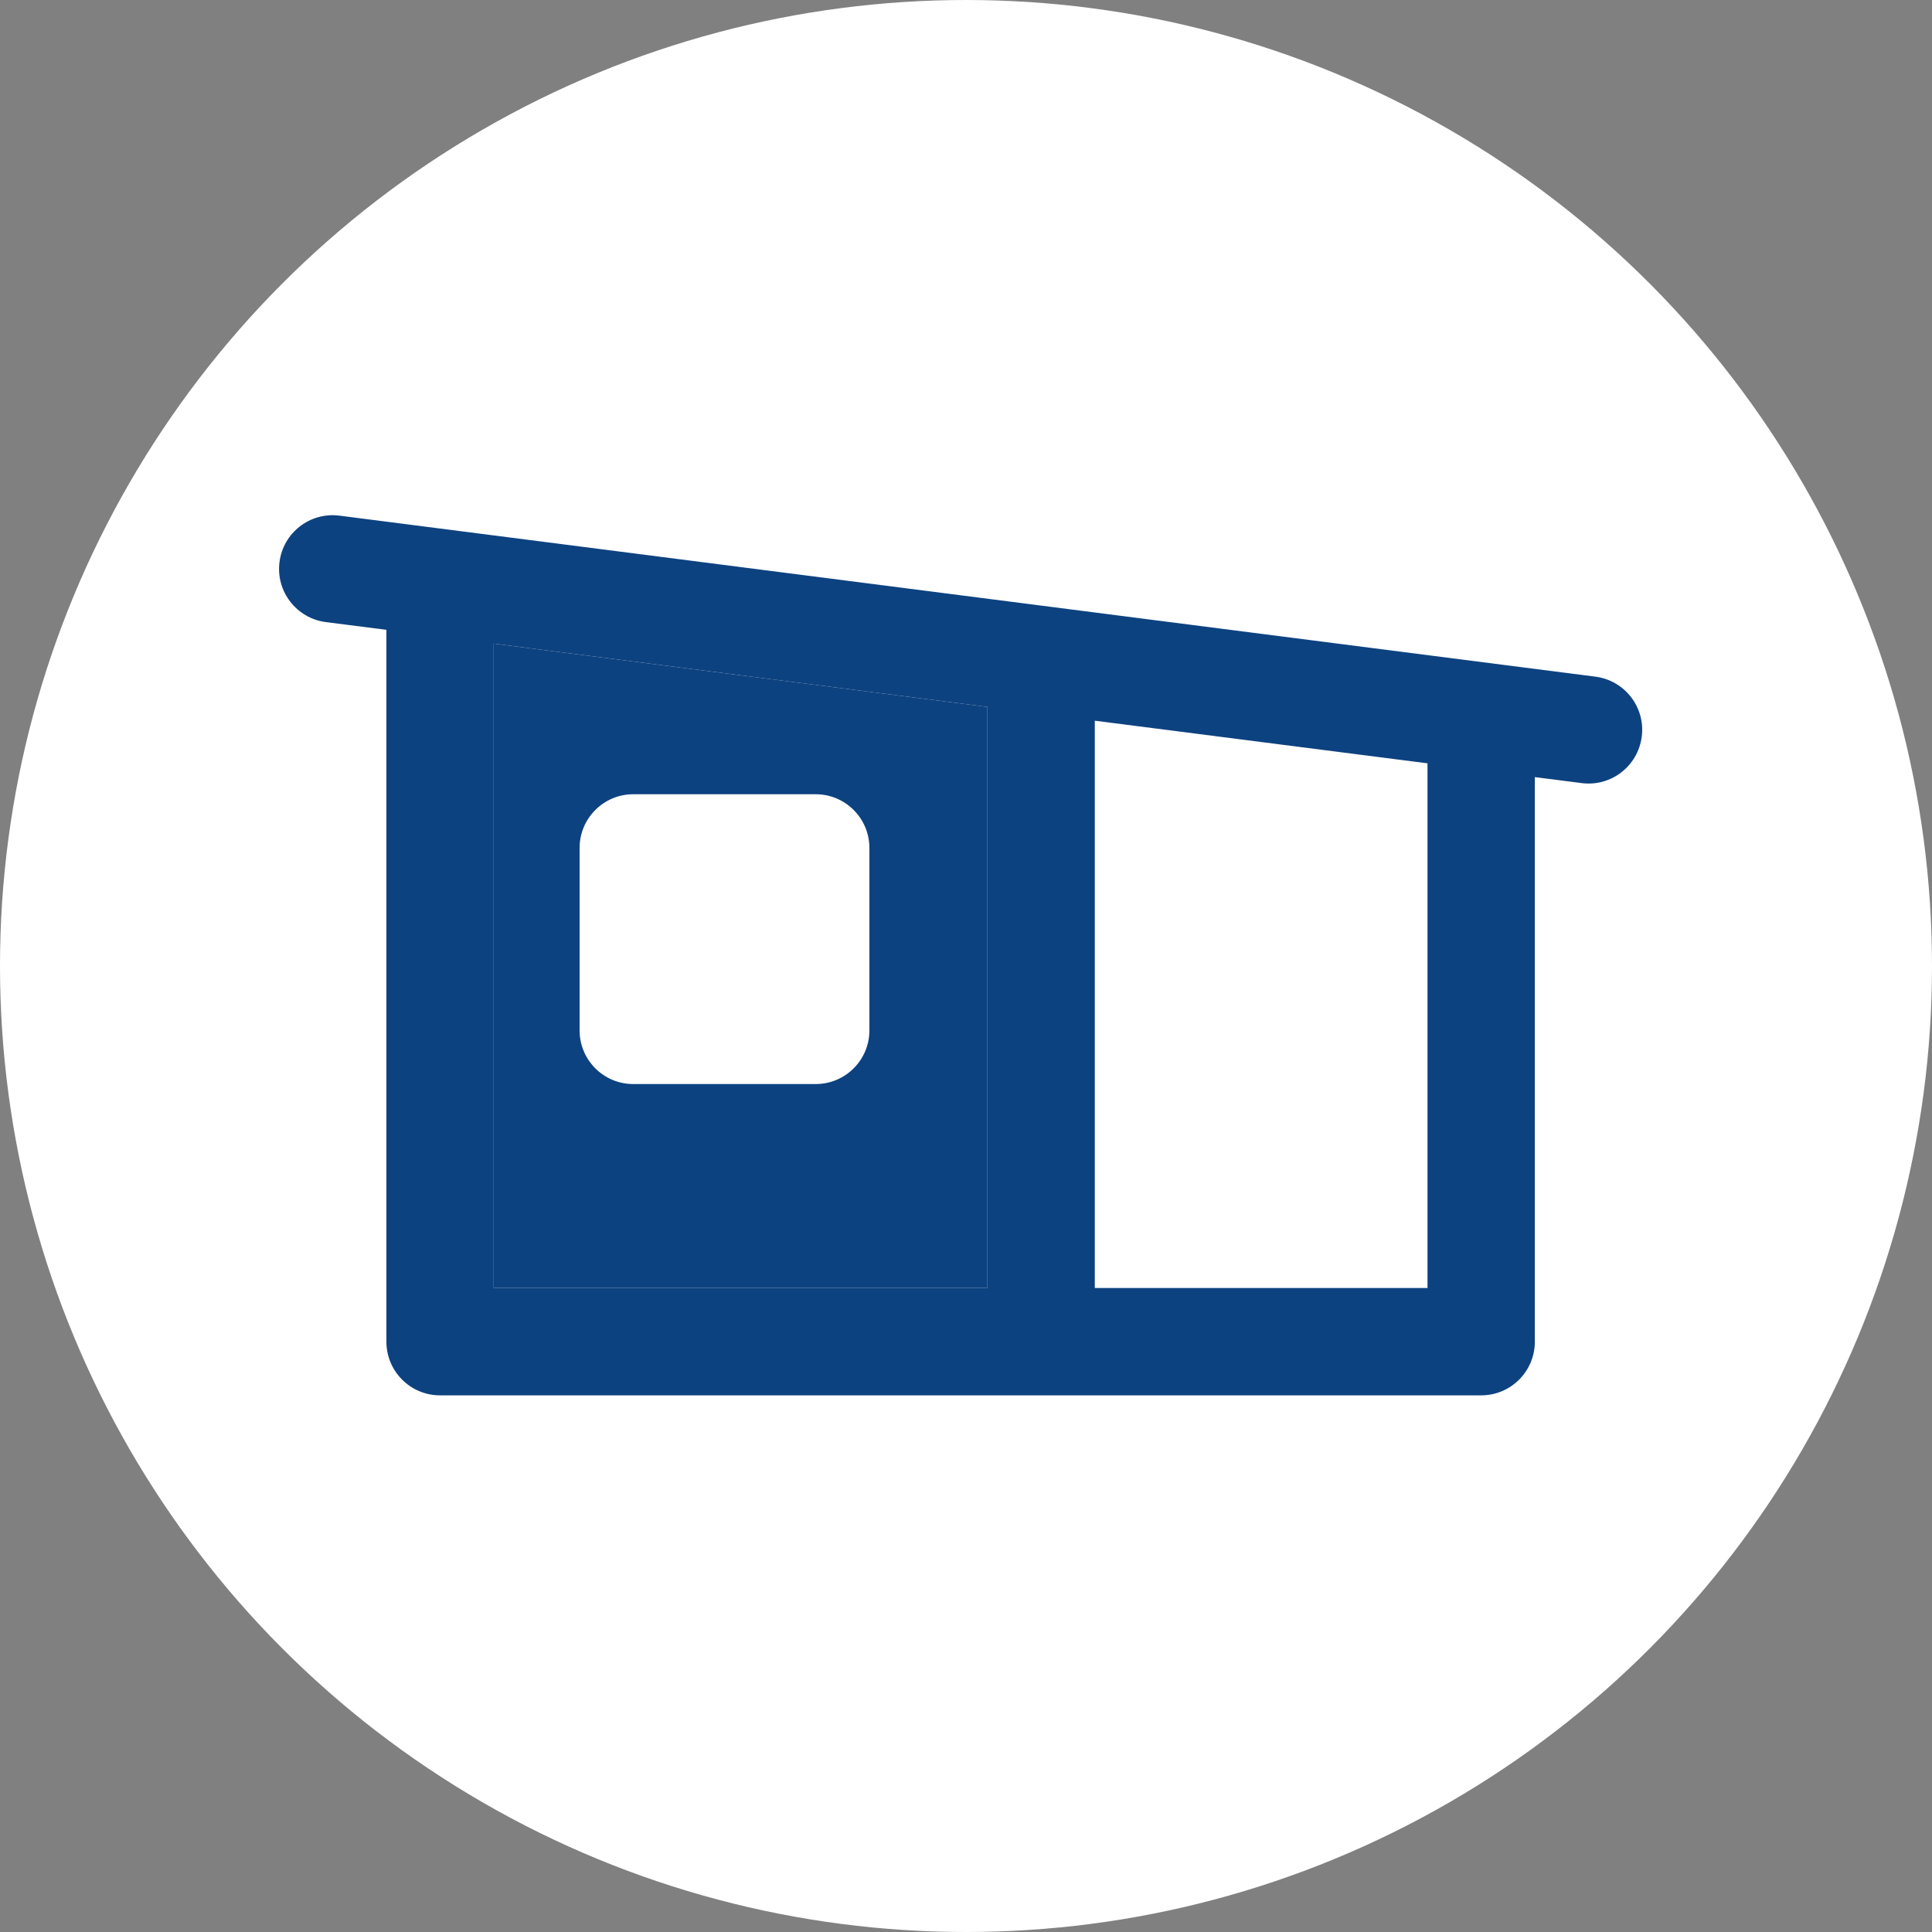
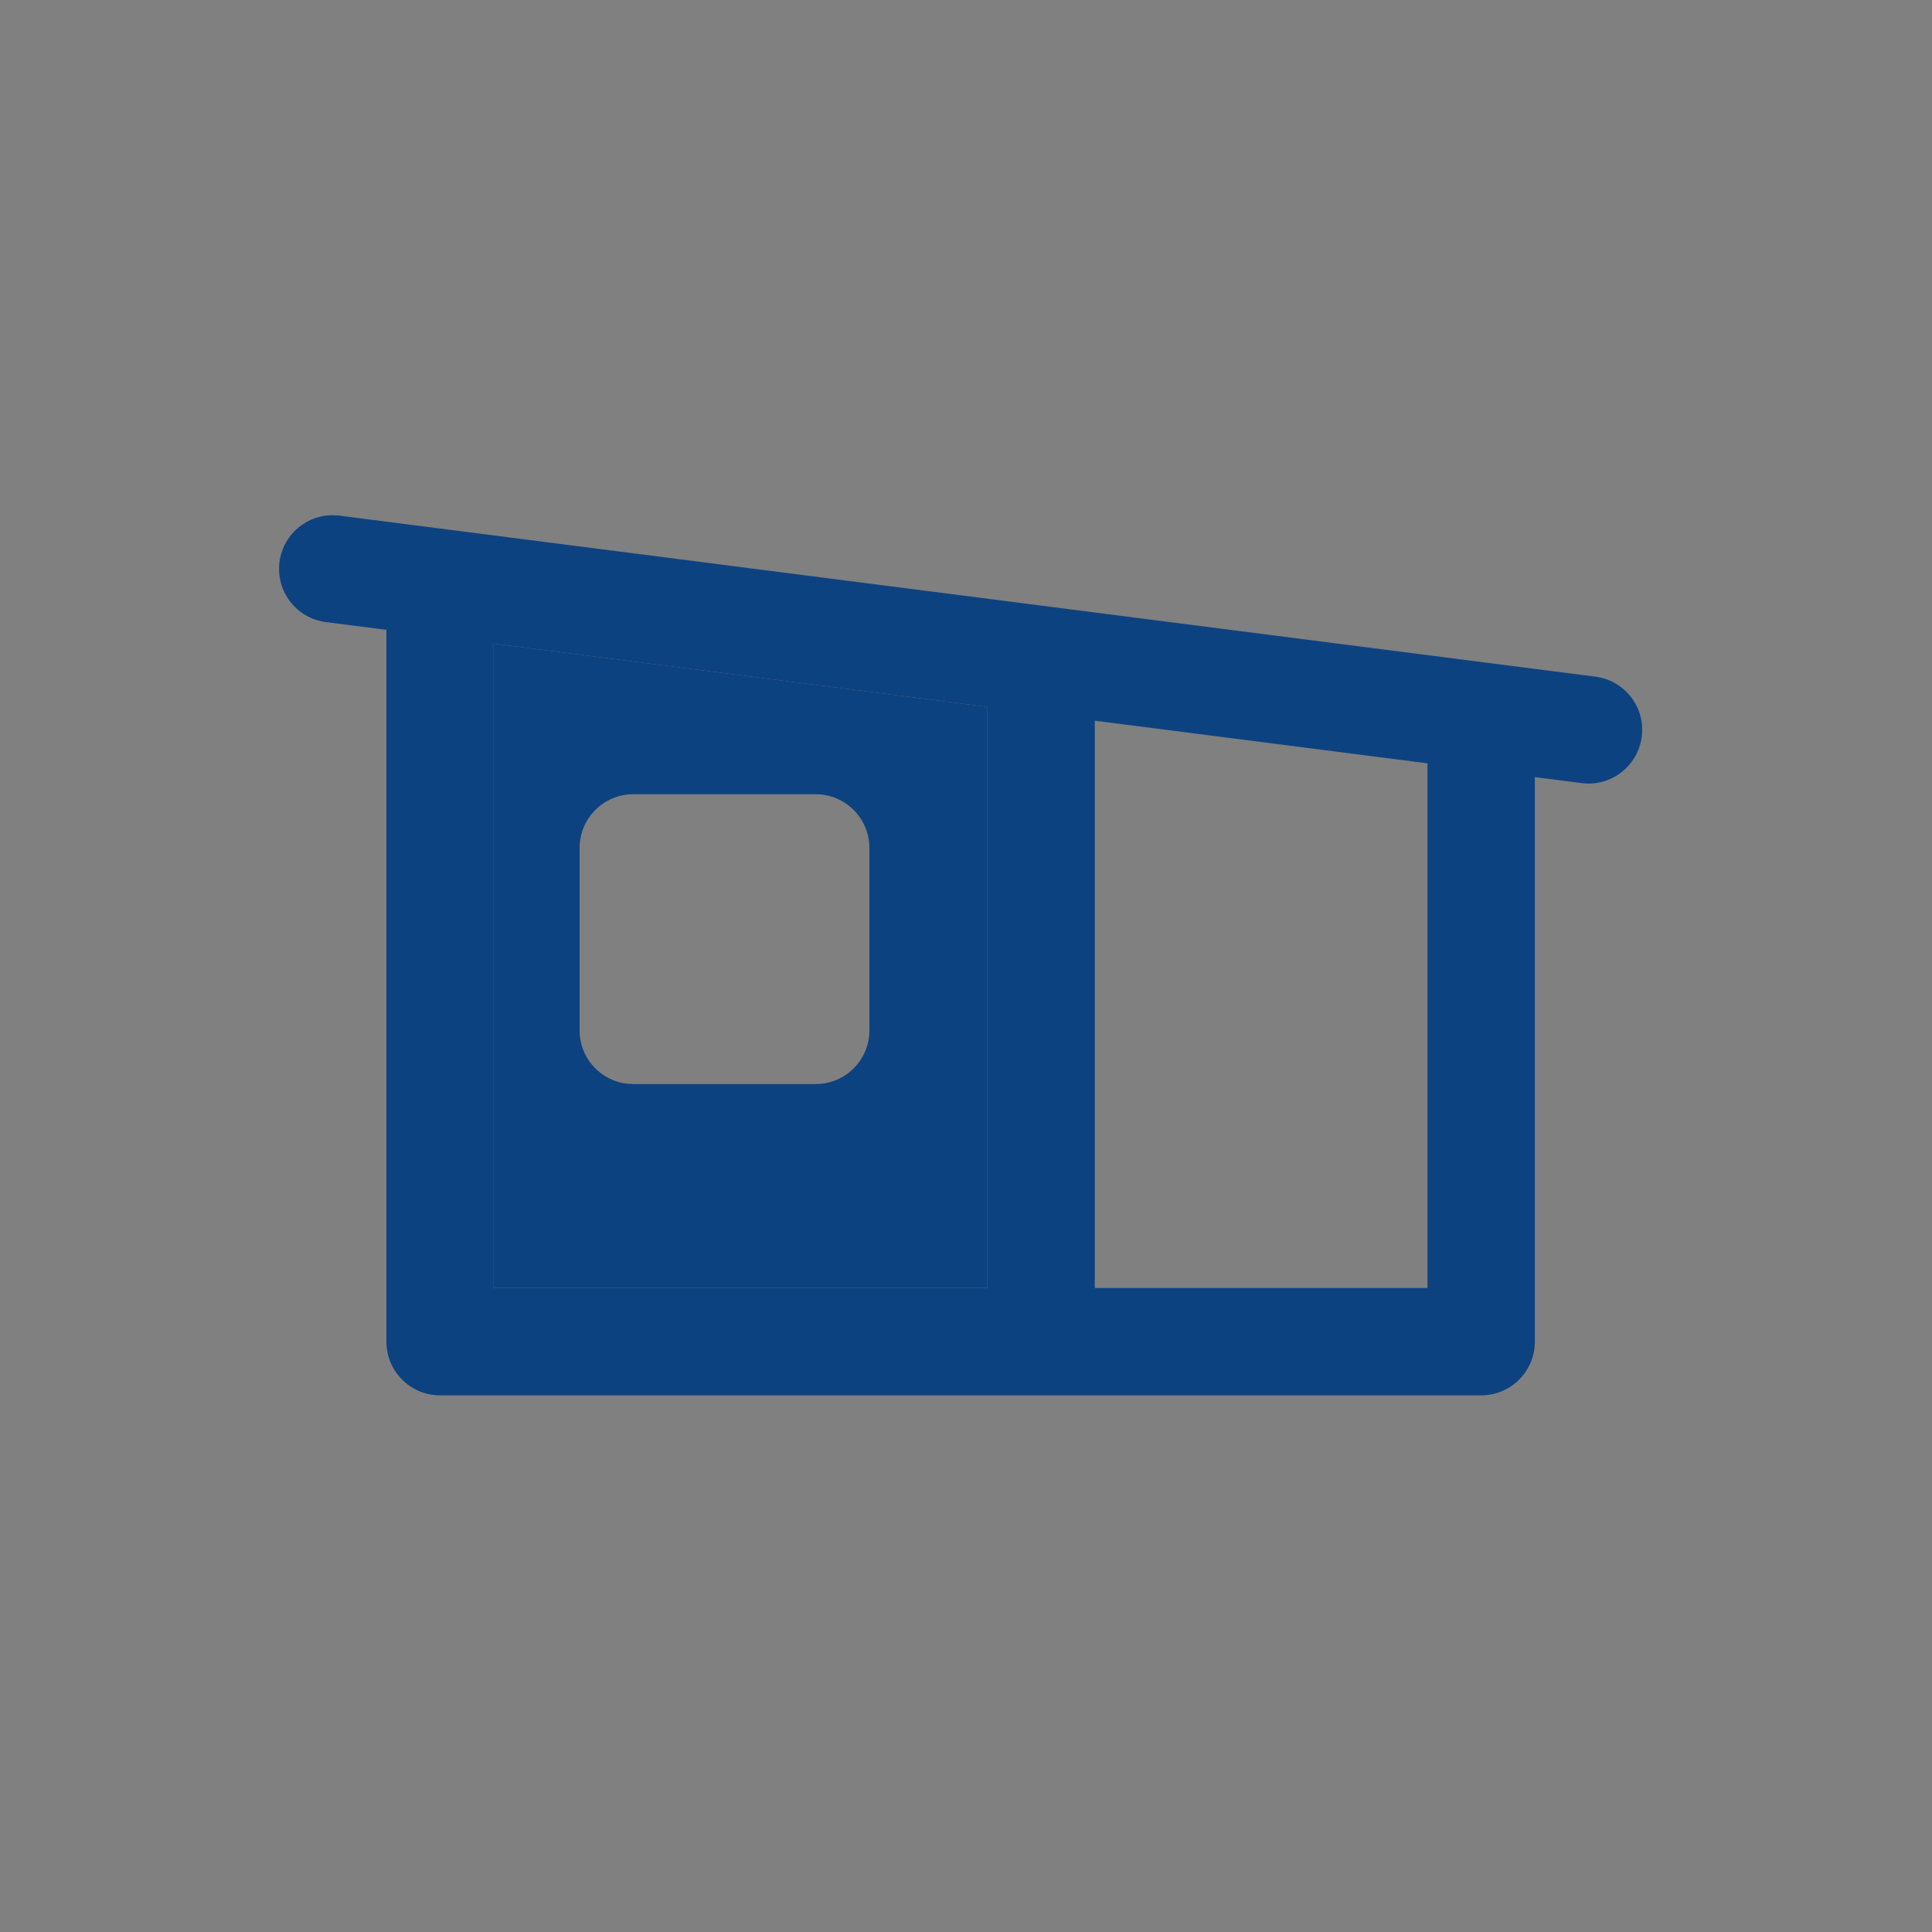
<svg xmlns="http://www.w3.org/2000/svg" width="30" height="30" viewBox="0 0 30 30" fill="none">
  <rect x="0" y="0" width="30" height="30" fill="#808080" stroke="none" />
-   <circle cx="15" cy="15" r="15" fill="white" />
  <path fill-rule="evenodd" clip-rule="evenodd" d="M15.333 10.977L7.666 9.994V20H15.333V10.977ZM9.833 12.333C9.373 12.333 9 12.707 9 13.167V16C9 16.46 9.373 16.833 9.833 16.833H12.666C13.127 16.833 13.5 16.46 13.5 16V13.167C13.5 12.707 13.127 12.333 12.666 12.333H9.833Z" fill="#0D4280" />
  <path fill-rule="evenodd" clip-rule="evenodd" d="M4.34 8.727C4.398 8.271 4.816 7.948 5.272 8.007L24.772 10.507C25.229 10.565 25.552 10.983 25.493 11.439C25.434 11.896 25.017 12.219 24.561 12.16L23.833 12.067V20.833C23.833 21.294 23.46 21.667 23 21.667H6.833C6.373 21.667 6 21.294 6 20.833V9.78L5.06 9.66C4.604 9.601 4.281 9.184 4.34 8.727ZM17 11.191L22.166 11.853V20H17V11.191ZM15.333 10.977L7.666 9.994V20H15.333V10.977Z" fill="#0D4280" />
</svg>